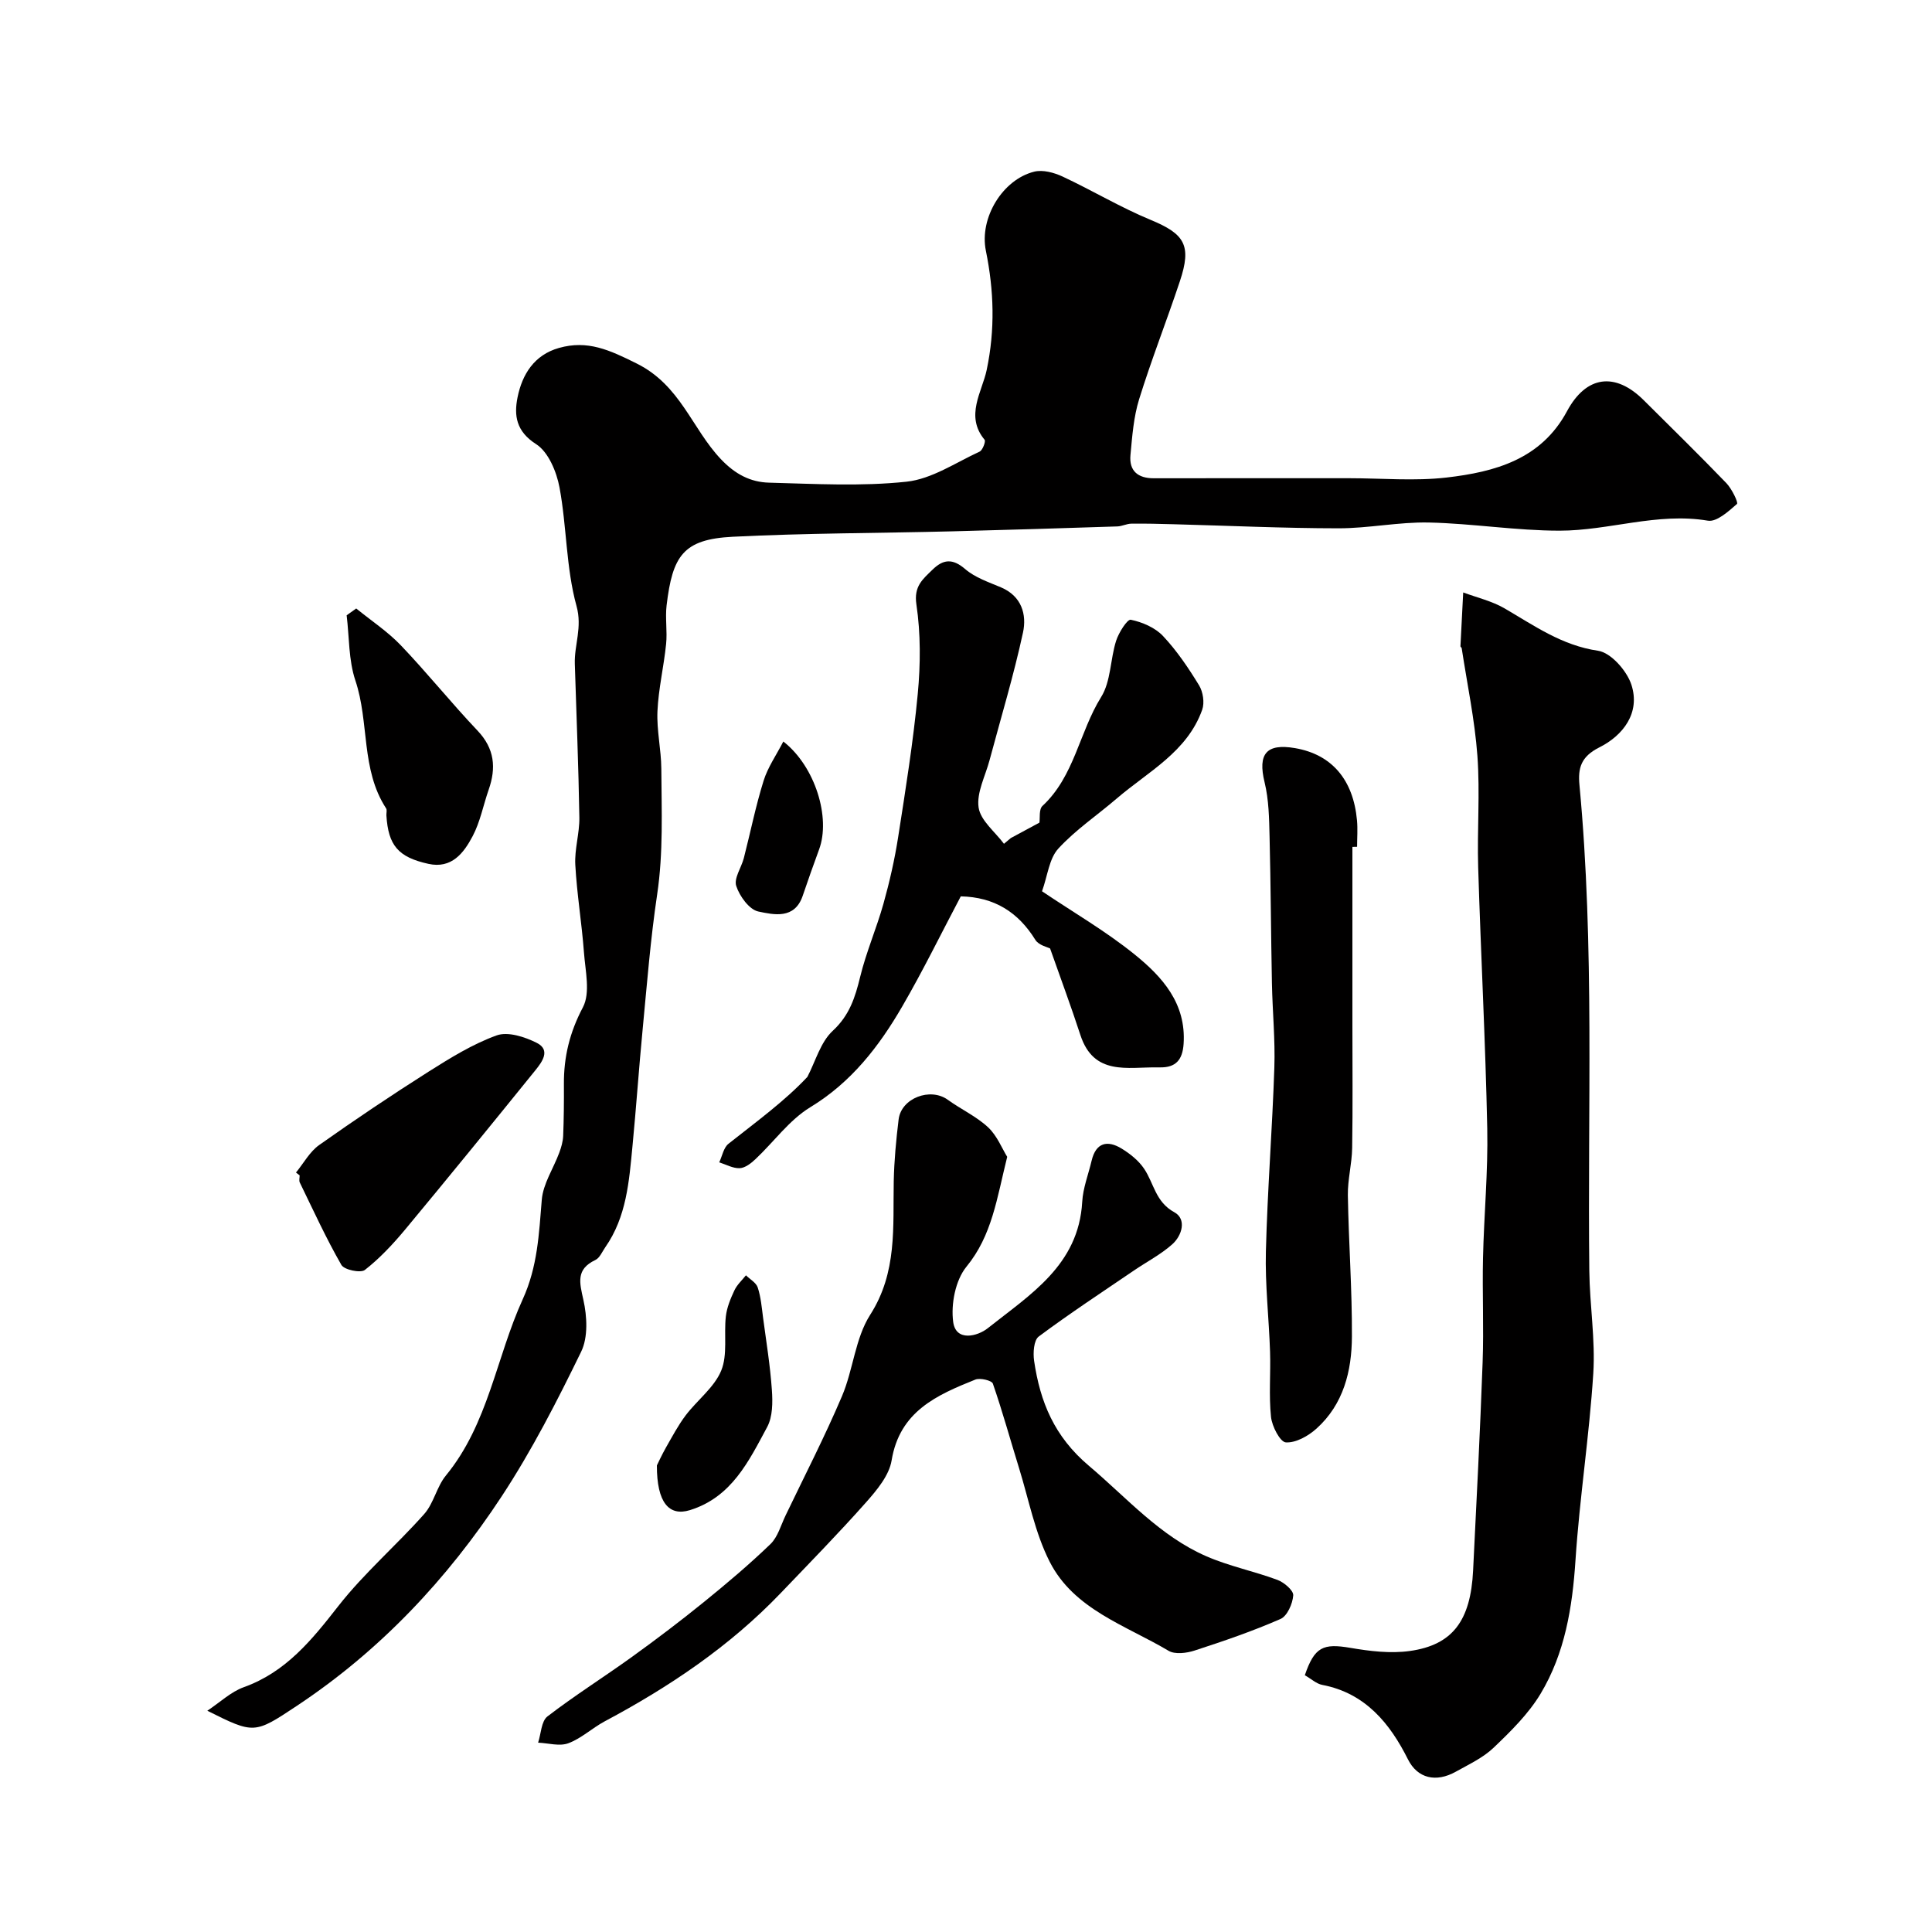
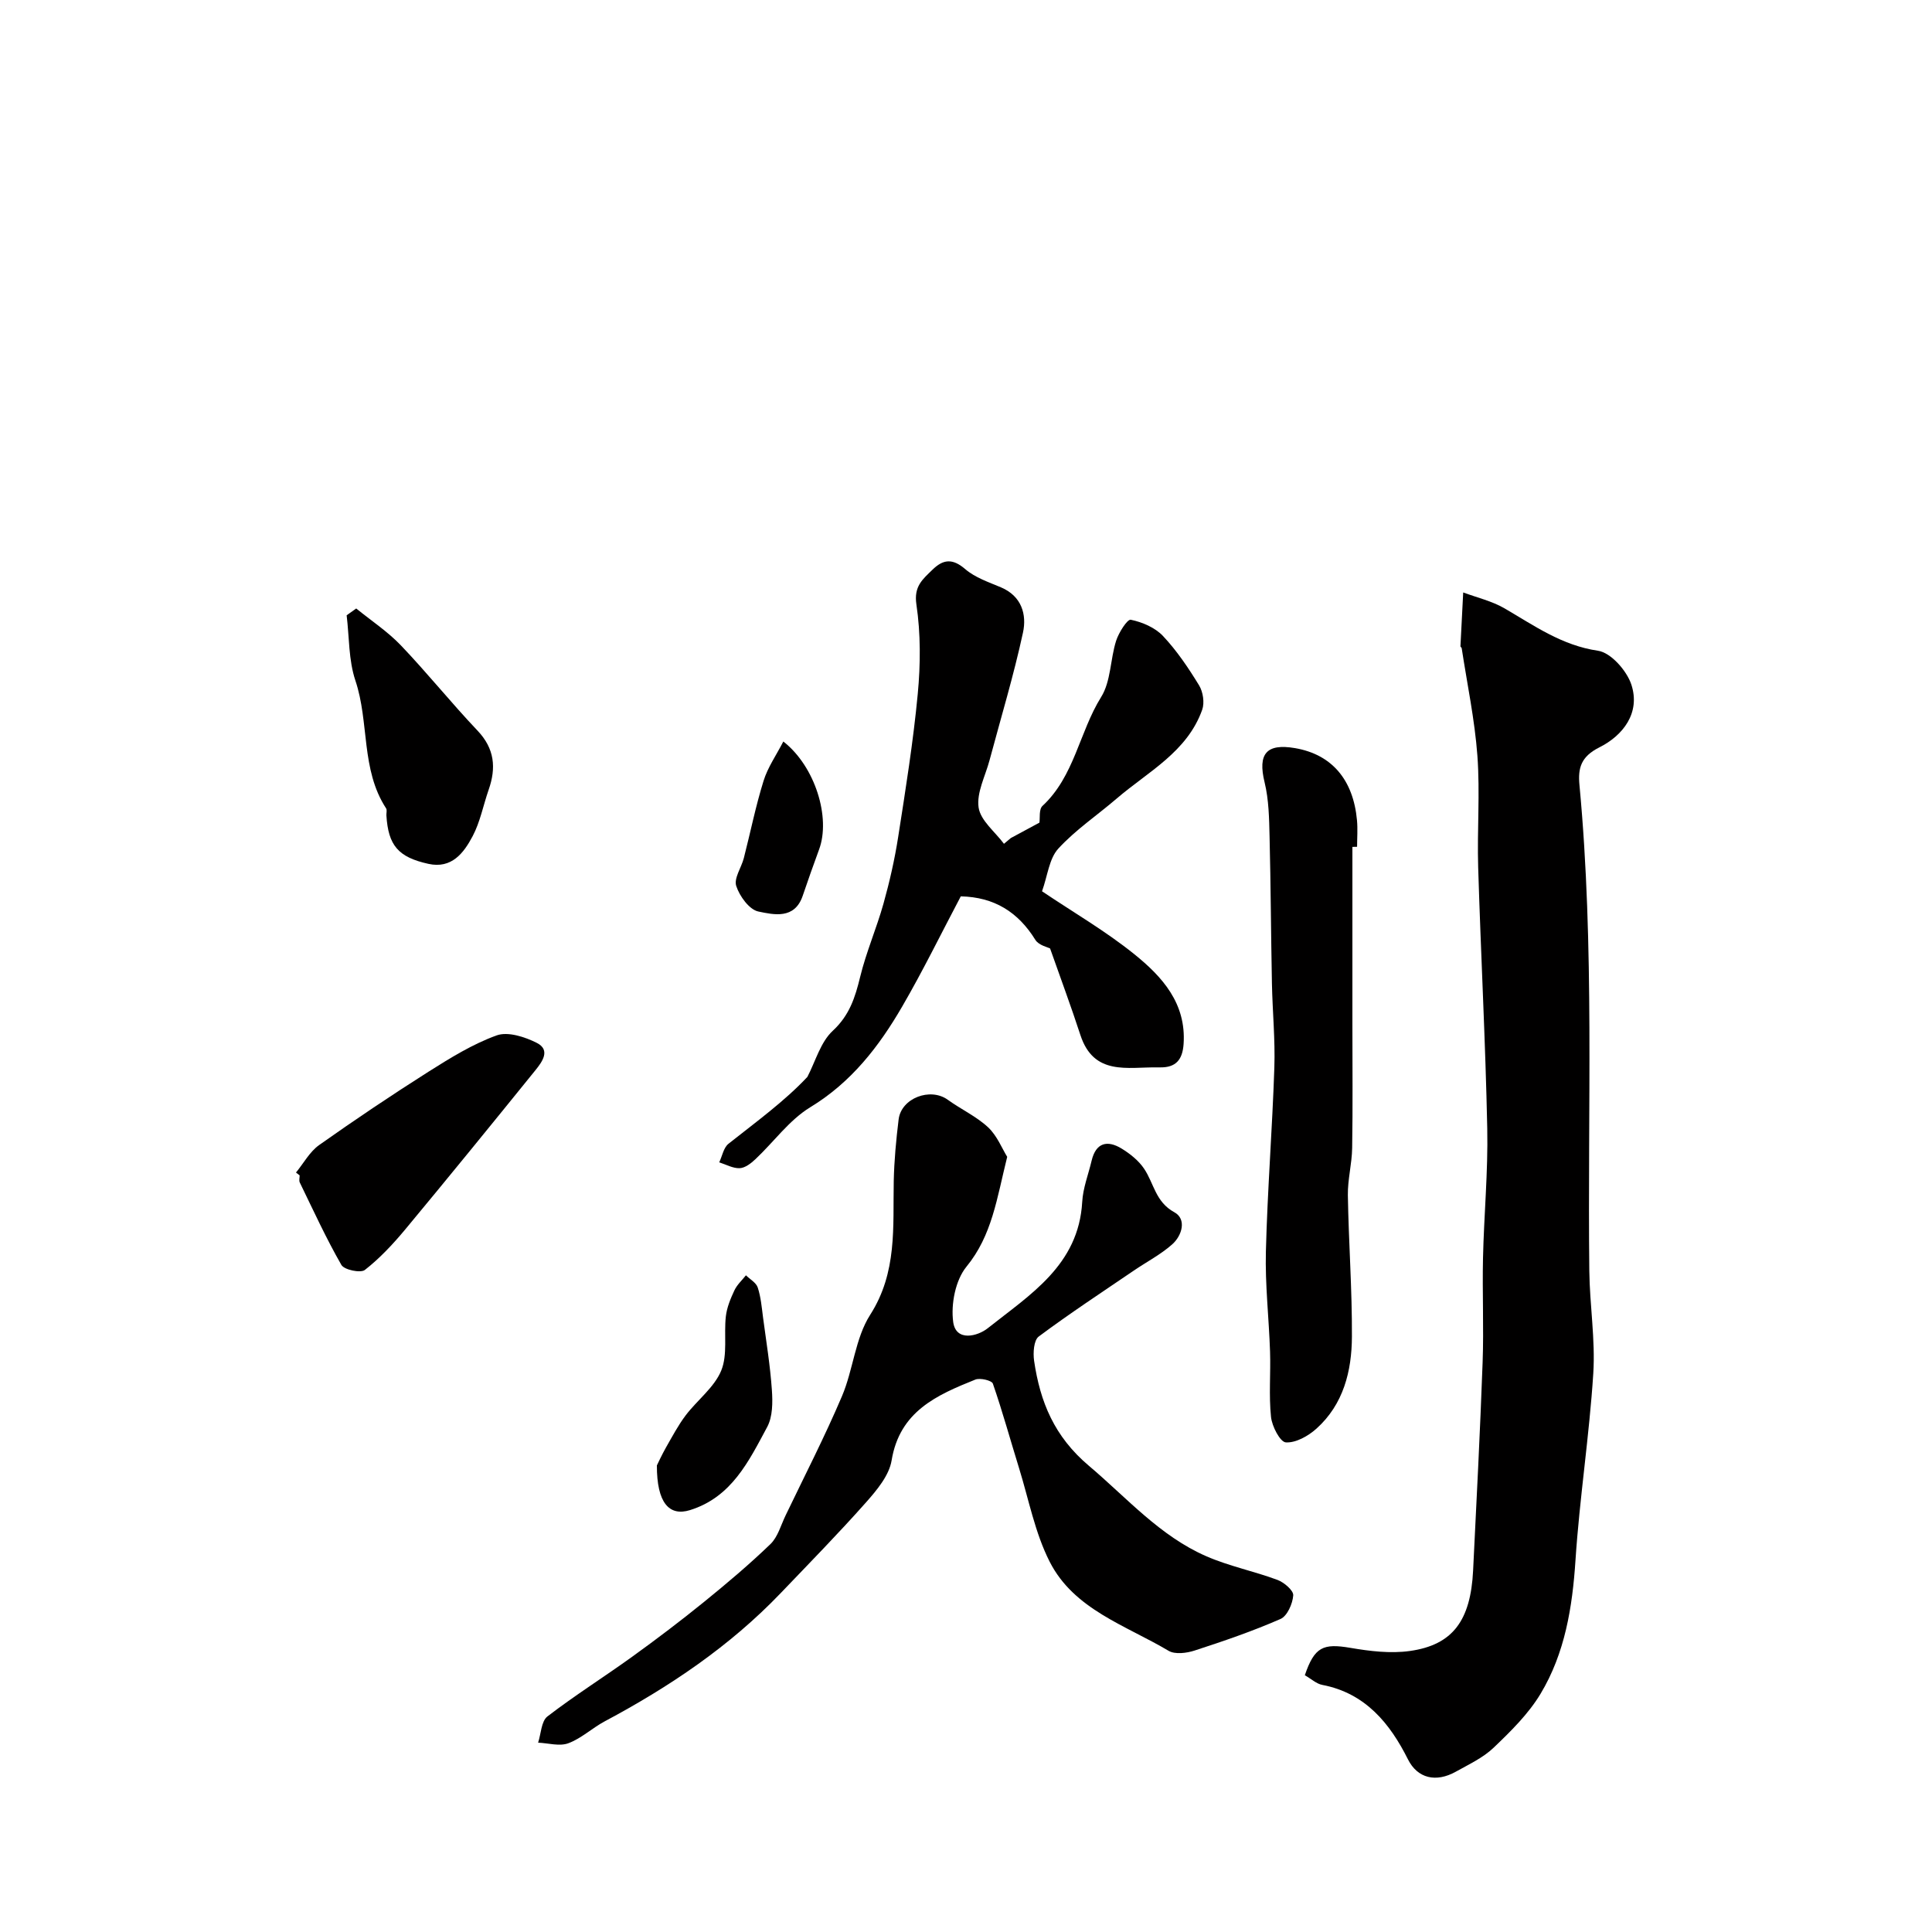
<svg xmlns="http://www.w3.org/2000/svg" enable-background="new 0 0 400 400" viewBox="0 0 400 400">
  <g fill="#010000">
-     <path d="m42.92 354.19c2.67-1.77 4.89-3.92 7.54-4.87 8.76-3.14 14.11-9.8 19.6-16.82 5.33-6.81 12.01-12.55 17.77-19.04 1.98-2.23 2.58-5.65 4.49-7.97 8.79-10.71 10.41-24.44 15.91-36.5 3.08-6.75 3.36-13.55 3.94-20.59.27-3.31 2.4-6.46 3.61-9.72.42-1.12.77-2.33.82-3.52.14-3.55.17-7.11.15-10.67-.04-5.65 1.19-10.75 3.93-15.93 1.59-3.01.5-7.56.22-11.39-.45-6.05-1.46-12.07-1.79-18.12-.18-3.24.89-6.53.84-9.79-.17-10.6-.61-21.2-.94-31.8-.13-3.97 1.59-7.52.35-12-2.18-7.9-2.01-16.41-3.52-24.54-.61-3.26-2.31-7.35-4.85-8.97-4.14-2.65-4.59-5.93-3.84-9.67.96-4.77 3.45-8.79 8.57-10.24 5.93-1.68 10.44.4 16.1 3.22 9.09 4.52 11.42 13.46 17.42 19.79 2.96 3.13 6.13 4.78 10 4.88 9.49.25 19.07.8 28.46-.2 5.21-.56 10.15-3.94 15.12-6.23.62-.29 1.31-2.12 1.03-2.45-4.1-4.93-.52-9.92.43-14.44 1.77-8.4 1.51-16.46-.17-24.72-1.37-6.78 3.47-14.73 10.02-16.35 1.78-.44 4.1.19 5.86 1.01 6.13 2.86 11.97 6.38 18.21 8.96 7.07 2.93 8.58 5.25 6.07 12.75-2.72 8.17-5.88 16.19-8.43 24.41-1.14 3.68-1.43 7.66-1.79 11.54-.31 3.29 1.55 4.82 4.82 4.81 13.5-.02 26.99-.01 40.49-.01 6.71 0 13.5.62 20.12-.14 10-1.16 19.58-3.74 24.95-13.73 3.97-7.38 9.96-8.18 15.89-2.28 5.73 5.7 11.5 11.35 17.11 17.17 1.12 1.17 2.51 4.03 2.19 4.31-1.75 1.53-4.2 3.77-6.02 3.46-10.48-1.76-20.47 2.07-30.7 2.07-9.03 0-18.04-1.49-27.08-1.69-6.23-.13-12.48 1.21-18.73 1.2-11.35-.01-22.69-.54-34.04-.84-2.94-.08-5.88-.16-8.82-.12-.96.01-1.91.53-2.88.57-11.43.37-22.86.73-34.3 1.02-15.12.38-30.25.36-45.35 1.12-10.26.52-12.46 3.93-13.69 14.22-.31 2.63.17 5.35-.1 7.99-.47 4.65-1.58 9.25-1.79 13.9-.18 3.95.77 7.94.8 11.91.05 8.68.43 17.34-.86 26.02-1.38 9.23-2.11 18.57-3 27.87-.78 8.07-1.33 16.16-2.11 24.24-.7 7.29-1.23 14.66-5.64 20.96-.64.92-1.15 2.21-2.05 2.63-4.04 1.92-3.29 4.63-2.48 8.24.77 3.43 1 7.76-.46 10.75-4.98 10.23-10.21 20.44-16.45 29.94-11.27 17.15-25.19 31.96-42.43 43.39-8.78 5.83-8.83 5.84-18.52 1z" />
    <path d="m270.15 346.84c2.01-5.89 3.8-6.63 9.43-5.67 4.03.69 8.3 1.21 12.3.65 8.89-1.24 12.6-6.3 13.11-16.65.71-14.36 1.45-28.73 1.97-43.1.26-7.19-.08-14.4.08-21.6.2-8.94 1.06-17.87.88-26.8-.37-18.04-1.33-36.06-1.88-54.1-.23-7.69.4-15.43-.16-23.09-.55-7.46-2.12-14.85-3.25-22.27-.02-.15-.27-.28-.26-.41.18-3.71.38-7.43.57-11.14 2.87 1.07 5.95 1.78 8.55 3.29 6.16 3.58 11.86 7.68 19.36 8.78 2.67.39 5.96 4.13 6.91 7.02 1.91 5.86-1.74 10.54-6.64 12.99-3.82 1.92-4.44 4.3-4.11 7.79 3.15 33.47 1.66 67.04 2.04 100.57.08 7.1 1.27 14.24.82 21.29-.82 12.89-2.83 25.71-3.68 38.6-.64 9.79-2.18 19.28-7.24 27.7-2.51 4.17-6.16 7.76-9.72 11.16-2.19 2.09-5.12 3.45-7.82 4.96-4.1 2.29-7.93 1.4-9.91-2.56-3.71-7.41-8.81-13.71-17.74-15.41-1.21-.23-2.26-1.23-3.61-2z" />
    <path d="m208.53 239.51c-2.16 8.68-3.13 16.27-8.44 22.75-2.28 2.79-3.24 7.75-2.74 11.45.57 4.15 5.08 2.94 7.16 1.28 8.74-6.95 18.81-13.05 19.55-26.15.16-2.88 1.28-5.7 1.95-8.54.89-3.75 3.26-4.3 6.21-2.5 1.76 1.08 3.53 2.49 4.66 4.18 2.03 3.01 2.34 6.87 6.25 9 2.59 1.41 1.62 4.83-.45 6.66-2.38 2.11-5.3 3.62-7.95 5.43-6.6 4.49-13.28 8.88-19.68 13.65-1.02.77-1.19 3.38-.95 5.02 1.25 8.52 4.17 15.68 11.36 21.75 7.84 6.62 14.65 14.5 24.26 18.7 4.73 2.07 9.9 3.1 14.76 4.91 1.37.51 3.34 2.18 3.27 3.2-.12 1.73-1.24 4.28-2.63 4.89-5.78 2.53-11.79 4.59-17.8 6.54-1.66.54-4.04.84-5.38.05-8.87-5.28-19.59-8.55-24.62-18.45-3.04-5.98-4.32-12.85-6.33-19.35-1.81-5.84-3.43-11.75-5.43-17.52-.23-.65-2.64-1.23-3.63-.83-7.98 3.2-15.66 6.57-17.33 16.73-.51 3.12-3.06 6.16-5.29 8.68-5.71 6.44-11.75 12.6-17.71 18.83-10.55 11.01-23.02 19.38-36.41 26.52-2.58 1.38-4.83 3.53-7.52 4.53-1.82.68-4.16-.03-6.26-.12.61-1.85.65-4.44 1.93-5.43 5.68-4.37 11.78-8.2 17.6-12.4 5.03-3.63 9.99-7.39 14.81-11.3 4.72-3.83 9.38-7.76 13.76-11.98 1.53-1.48 2.16-3.91 3.14-5.94 3.94-8.21 8.11-16.31 11.67-24.68 2.33-5.47 2.73-11.99 5.84-16.85 5.64-8.81 4.69-18.19 4.88-27.67.09-4.27.49-8.54 1.01-12.78.54-4.42 6.55-6.69 10.17-4.08 2.74 1.98 5.92 3.44 8.36 5.71 1.88 1.77 2.9 4.43 3.95 6.11z" />
    <path d="m209.28 173.51c1.96-1.06 3.92-2.11 5.92-3.19.15-.93-.13-2.75.63-3.46 6.62-6.14 7.62-15.28 12.15-22.55 2.03-3.25 1.88-7.8 3.1-11.64.54-1.69 2.32-4.5 3.03-4.36 2.38.49 5.03 1.62 6.67 3.36 2.88 3.06 5.28 6.63 7.48 10.23.82 1.35 1.16 3.6.64 5.05-3.1 8.73-11.21 12.81-17.7 18.38-4.04 3.47-8.54 6.49-12.1 10.38-1.89 2.07-2.2 5.58-3.36 8.82 6.51 4.38 13.17 8.24 19.1 13.02 5.77 4.65 10.79 10.17 10.21 18.61-.23 3.27-1.61 4.89-4.9 4.83-.17 0-.33 0-.5 0-6.22-.09-13.2 1.79-15.97-6.71-1.92-5.89-4.08-11.7-6.27-17.91-.47-.26-2.35-.65-3.05-1.78-3.56-5.75-8.5-8.86-15.44-9.01-4 7.56-7.79 15.34-12.13 22.81-4.8 8.27-10.52 15.68-19.03 20.85-4.35 2.65-7.55 7.18-11.36 10.76-.9.85-2.13 1.81-3.25 1.86-1.39.06-2.83-.76-4.24-1.21.62-1.31.9-3.04 1.92-3.85 5.74-4.54 11.66-8.85 16.33-13.84 1.69-3.24 2.72-7.2 5.25-9.54 3.48-3.22 4.64-6.92 5.68-11.18 1.25-5.14 3.4-10.06 4.83-15.17 1.26-4.51 2.31-9.12 3.03-13.74 1.54-9.86 3.12-19.72 4.06-29.65.58-6.13.62-12.47-.28-18.54-.56-3.77 1.3-5.2 3.31-7.17 2.23-2.19 4.16-2.41 6.79-.15 2.04 1.76 4.84 2.7 7.4 3.78 4.31 1.82 5.37 5.64 4.57 9.36-1.92 8.89-4.57 17.62-6.92 26.42-.87 3.28-2.72 6.72-2.27 9.81.4 2.7 3.4 5.02 5.25 7.51.47-.38.95-.79 1.42-1.19z" />
    <path d="m280 175.34v36.74c0 8.53.09 17.07-.05 25.6-.05 3.27-.94 6.53-.89 9.78.16 9.76.89 19.51.84 29.26-.03 7.13-1.74 14.03-7.35 19.07-1.69 1.52-4.26 2.97-6.33 2.84-1.18-.07-2.87-3.32-3.07-5.27-.47-4.47-.05-9.02-.2-13.53-.23-6.92-1.04-13.85-.86-20.76.32-12.69 1.33-25.36 1.75-38.05.19-5.77-.38-11.55-.5-17.34-.2-10.17-.24-20.33-.49-30.5-.09-3.75-.15-7.6-1.03-11.21-1.45-5.93.4-8.09 6.3-7.08 7.62 1.31 12.06 6.54 12.83 14.94.17 1.82.02 3.66.02 5.49-.31.02-.64.02-.97.02z" />
    <path d="m61.28 242.76c1.58-1.92 2.83-4.29 4.78-5.68 7.42-5.25 14.97-10.32 22.65-15.19 4.51-2.85 9.15-5.73 14.11-7.52 2.33-.84 5.85.3 8.32 1.55 2.92 1.48 1.1 3.94-.29 5.66-8.94 11.05-17.91 22.08-27 33.02-2.51 3.01-5.24 5.93-8.31 8.33-.89.69-4.28-.02-4.86-1.04-3.17-5.52-5.82-11.33-8.61-17.06-.2-.4-.03-.99-.03-1.48-.25-.2-.5-.4-.76-.59z" />
    <path d="m73.75 125.98c3.11 2.53 6.51 4.77 9.25 7.64 5.46 5.71 10.42 11.91 15.86 17.64 3.55 3.74 3.9 7.71 2.31 12.25-1.12 3.21-1.75 6.66-3.32 9.62-1.83 3.46-4.33 6.79-9.16 5.72-6.26-1.38-8.3-3.82-8.69-10.02-.03-.5.17-1.12-.07-1.48-5.25-8.05-3.44-17.79-6.35-26.45-1.42-4.23-1.26-8.99-1.81-13.51.66-.47 1.32-.94 1.98-1.41z" />
    <path d="m136 303.4c.23-.46 1-2.15 1.91-3.76 1.29-2.25 2.51-4.57 4.07-6.63 2.39-3.15 5.9-5.75 7.34-9.24 1.36-3.31.53-7.48.96-11.23.21-1.84.97-3.68 1.77-5.38.54-1.16 1.57-2.09 2.39-3.12.84.83 2.11 1.52 2.44 2.52.65 1.98.83 4.12 1.1 6.21.67 5 1.48 9.99 1.83 15.02.18 2.54.17 5.53-.97 7.65-3.8 7.06-7.35 14.54-16.01 17.22-4.28 1.32-6.85-1.51-6.83-9.26z" />
    <path d="m162.18 153.52c6.62 5.17 9.84 15.8 7.4 22.36-1.18 3.18-2.29 6.38-3.39 9.59-1.67 4.91-5.96 3.92-9.18 3.25-1.88-.39-3.89-3.17-4.58-5.29-.52-1.58 1.06-3.8 1.57-5.76 1.37-5.34 2.45-10.76 4.09-16.01.87-2.81 2.65-5.34 4.09-8.14z" />
  </g>
</svg>